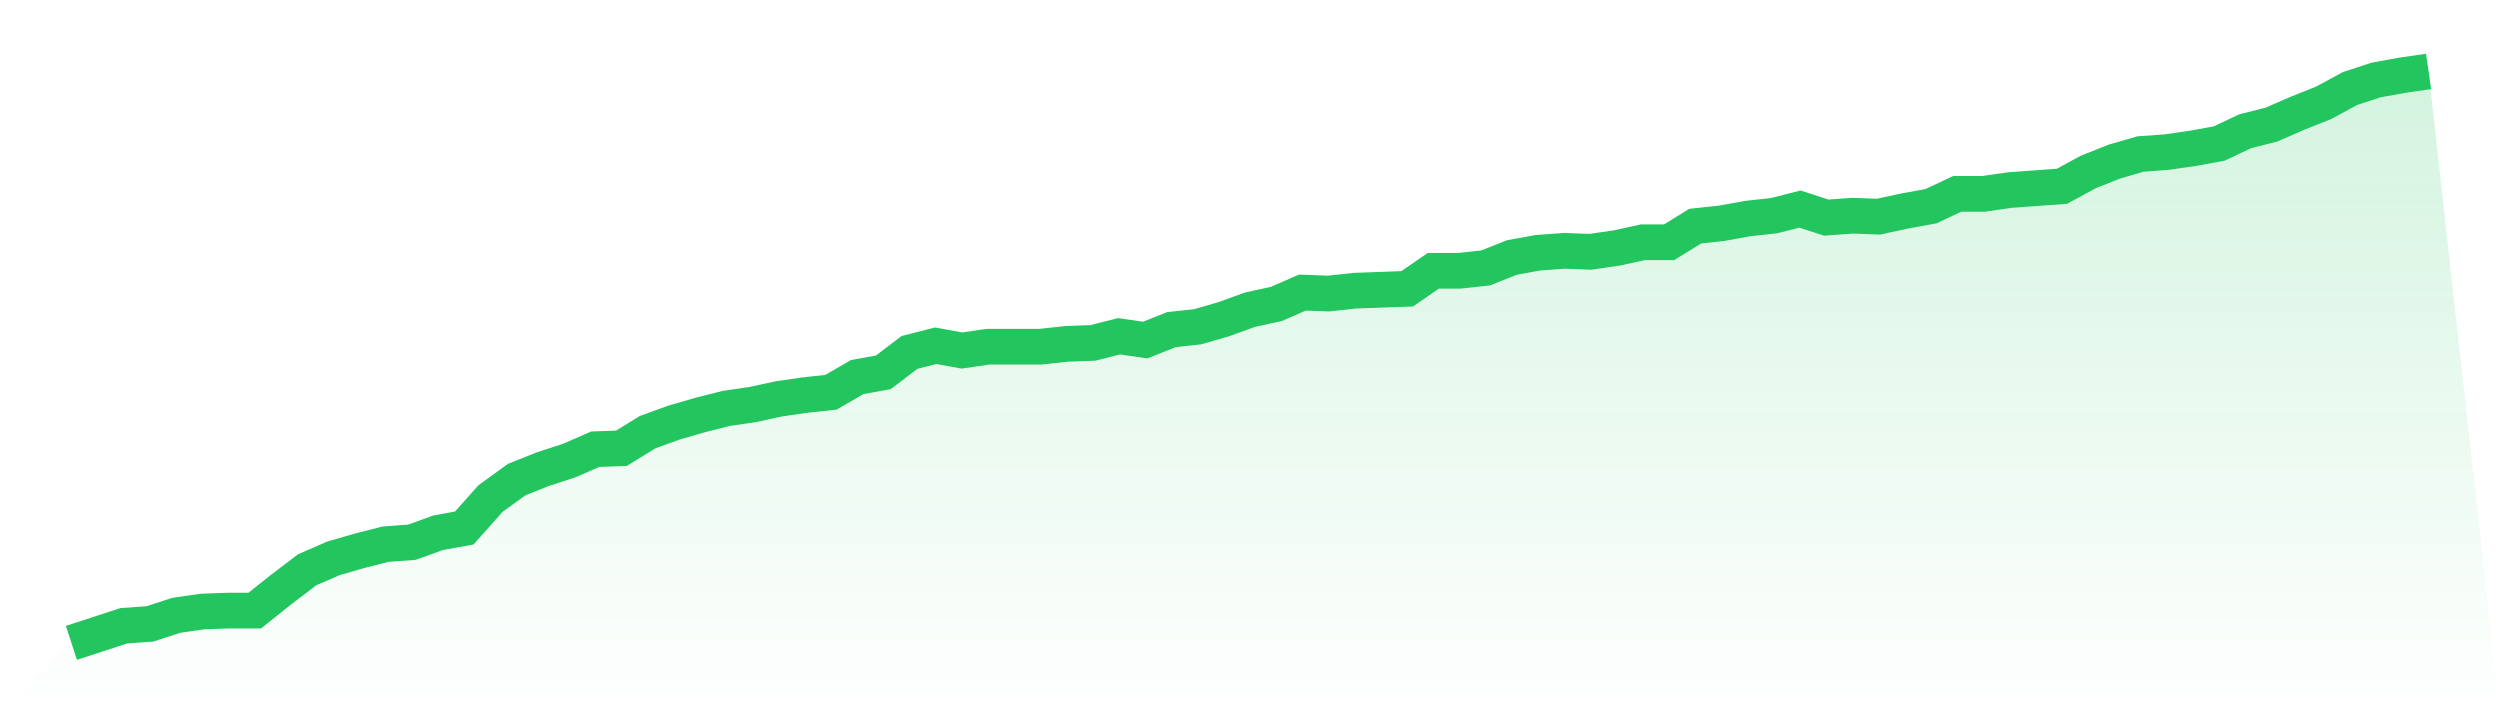
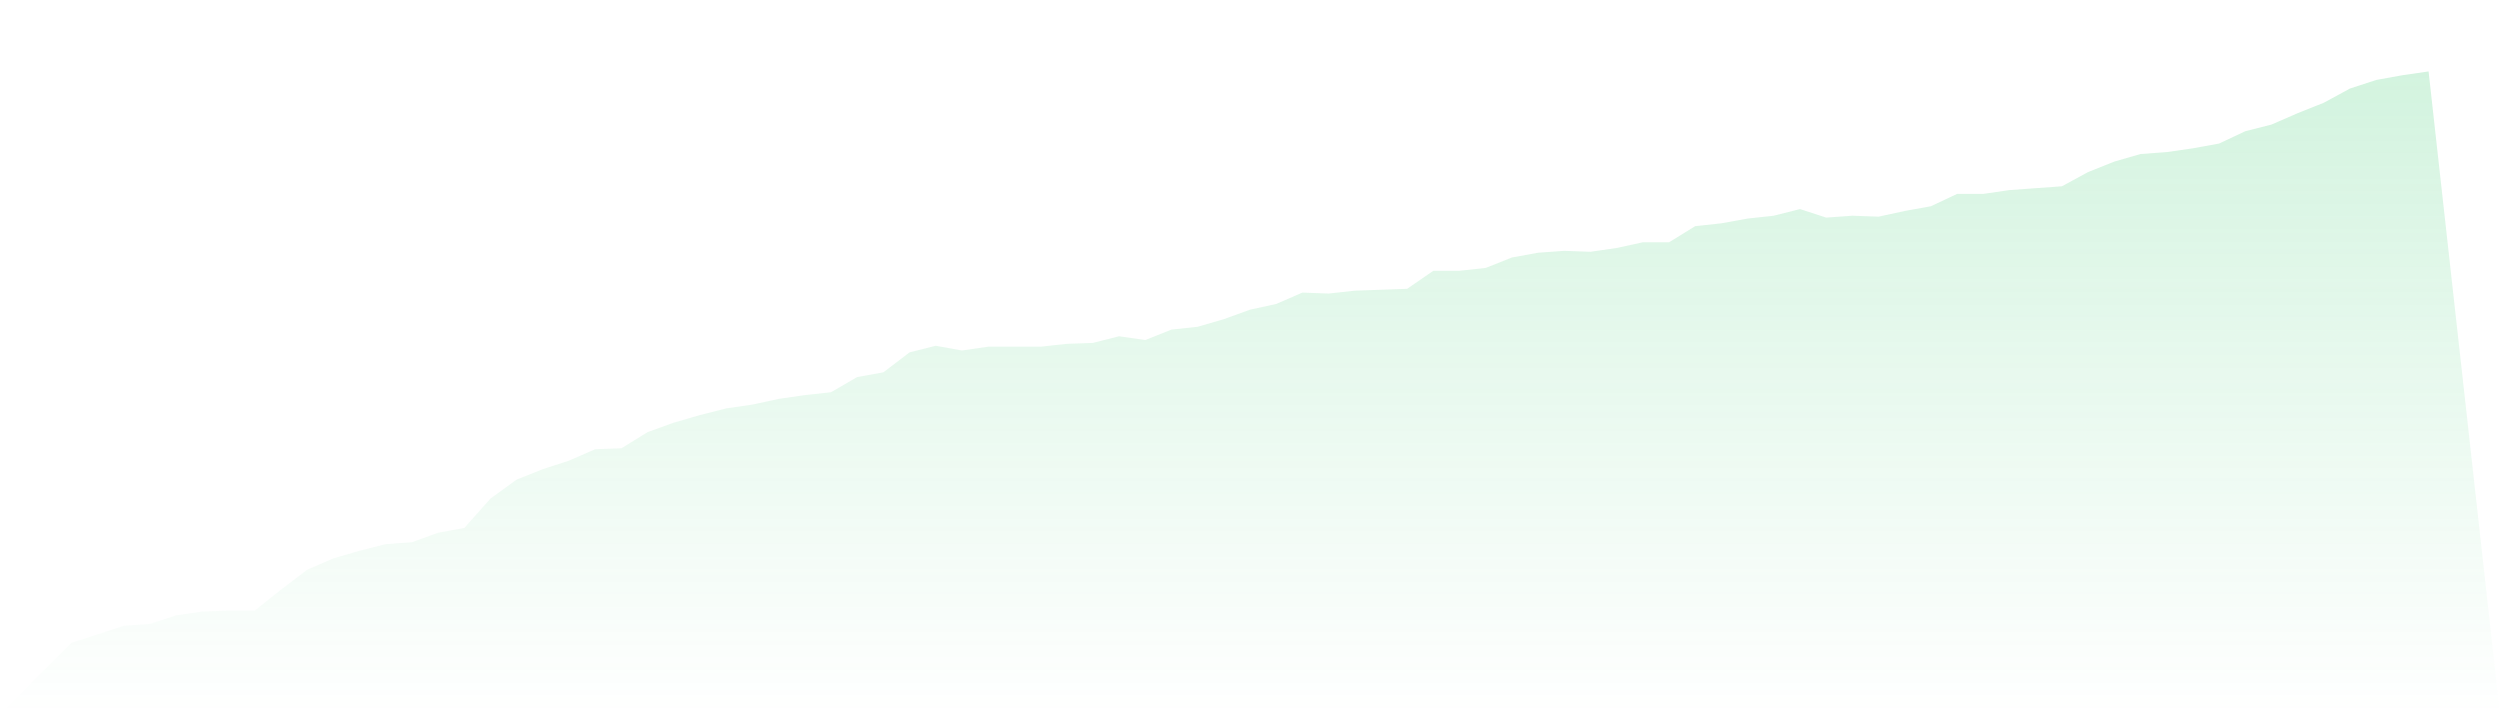
<svg xmlns="http://www.w3.org/2000/svg" viewBox="0 0 140 40">
  <defs>
    <linearGradient id="gradient" x1="0" x2="0" y1="0" y2="1">
      <stop offset="0%" stop-color="#22c55e" stop-opacity="0.2" />
      <stop offset="100%" stop-color="#22c55e" stop-opacity="0" />
    </linearGradient>
  </defs>
  <path d="M4,36 L4,36 L5.467,35.522 L6.933,35.043 L8.4,34.937 L9.867,34.458 L11.333,34.246 L12.8,34.193 L14.267,34.193 L15.733,33.023 L17.2,31.907 L18.667,31.269 L20.133,30.844 L21.6,30.472 L23.067,30.365 L24.533,29.834 L26,29.568 L27.467,27.92 L28.933,26.857 L30.4,26.272 L31.867,25.794 L33.333,25.156 L34.8,25.103 L36.267,24.199 L37.733,23.668 L39.2,23.243 L40.667,22.87 L42.133,22.658 L43.6,22.339 L45.067,22.126 L46.533,21.967 L48,21.116 L49.467,20.85 L50.933,19.734 L52.4,19.362 L53.867,19.628 L55.333,19.415 L56.8,19.415 L58.267,19.415 L59.733,19.256 L61.2,19.203 L62.667,18.831 L64.133,19.043 L65.6,18.458 L67.067,18.299 L68.533,17.874 L70,17.342 L71.467,17.023 L72.933,16.385 L74.4,16.439 L75.867,16.279 L77.333,16.226 L78.8,16.173 L80.267,15.163 L81.733,15.163 L83.2,15.003 L84.667,14.419 L86.133,14.153 L87.6,14.047 L89.067,14.1 L90.533,13.887 L92,13.568 L93.467,13.568 L94.933,12.664 L96.4,12.505 L97.867,12.239 L99.333,12.08 L100.8,11.708 L102.267,12.186 L103.733,12.08 L105.2,12.133 L106.667,11.814 L108.133,11.548 L109.6,10.857 L111.067,10.857 L112.533,10.645 L114,10.538 L115.467,10.432 L116.933,9.635 L118.4,9.05 L119.867,8.625 L121.333,8.518 L122.8,8.306 L124.267,8.04 L125.733,7.349 L127.2,6.977 L128.667,6.339 L130.133,5.754 L131.6,4.957 L133.067,4.478 L134.533,4.213 L136,4 L140,40 L0,40 z" fill="url(#gradient)" />
-   <path d="M4,36 L4,36 L5.467,35.522 L6.933,35.043 L8.4,34.937 L9.867,34.458 L11.333,34.246 L12.8,34.193 L14.267,34.193 L15.733,33.023 L17.2,31.907 L18.667,31.269 L20.133,30.844 L21.6,30.472 L23.067,30.365 L24.533,29.834 L26,29.568 L27.467,27.92 L28.933,26.857 L30.4,26.272 L31.867,25.794 L33.333,25.156 L34.8,25.103 L36.267,24.199 L37.733,23.668 L39.2,23.243 L40.667,22.87 L42.133,22.658 L43.6,22.339 L45.067,22.126 L46.533,21.967 L48,21.116 L49.467,20.85 L50.933,19.734 L52.4,19.362 L53.867,19.628 L55.333,19.415 L56.8,19.415 L58.267,19.415 L59.733,19.256 L61.2,19.203 L62.667,18.831 L64.133,19.043 L65.6,18.458 L67.067,18.299 L68.533,17.874 L70,17.342 L71.467,17.023 L72.933,16.385 L74.4,16.439 L75.867,16.279 L77.333,16.226 L78.8,16.173 L80.267,15.163 L81.733,15.163 L83.2,15.003 L84.667,14.419 L86.133,14.153 L87.6,14.047 L89.067,14.1 L90.533,13.887 L92,13.568 L93.467,13.568 L94.933,12.664 L96.4,12.505 L97.867,12.239 L99.333,12.08 L100.8,11.708 L102.267,12.186 L103.733,12.08 L105.2,12.133 L106.667,11.814 L108.133,11.548 L109.6,10.857 L111.067,10.857 L112.533,10.645 L114,10.538 L115.467,10.432 L116.933,9.635 L118.4,9.05 L119.867,8.625 L121.333,8.518 L122.8,8.306 L124.267,8.04 L125.733,7.349 L127.2,6.977 L128.667,6.339 L130.133,5.754 L131.6,4.957 L133.067,4.478 L134.533,4.213 L136,4" fill="none" stroke="#22c55e" stroke-width="2" />
</svg>